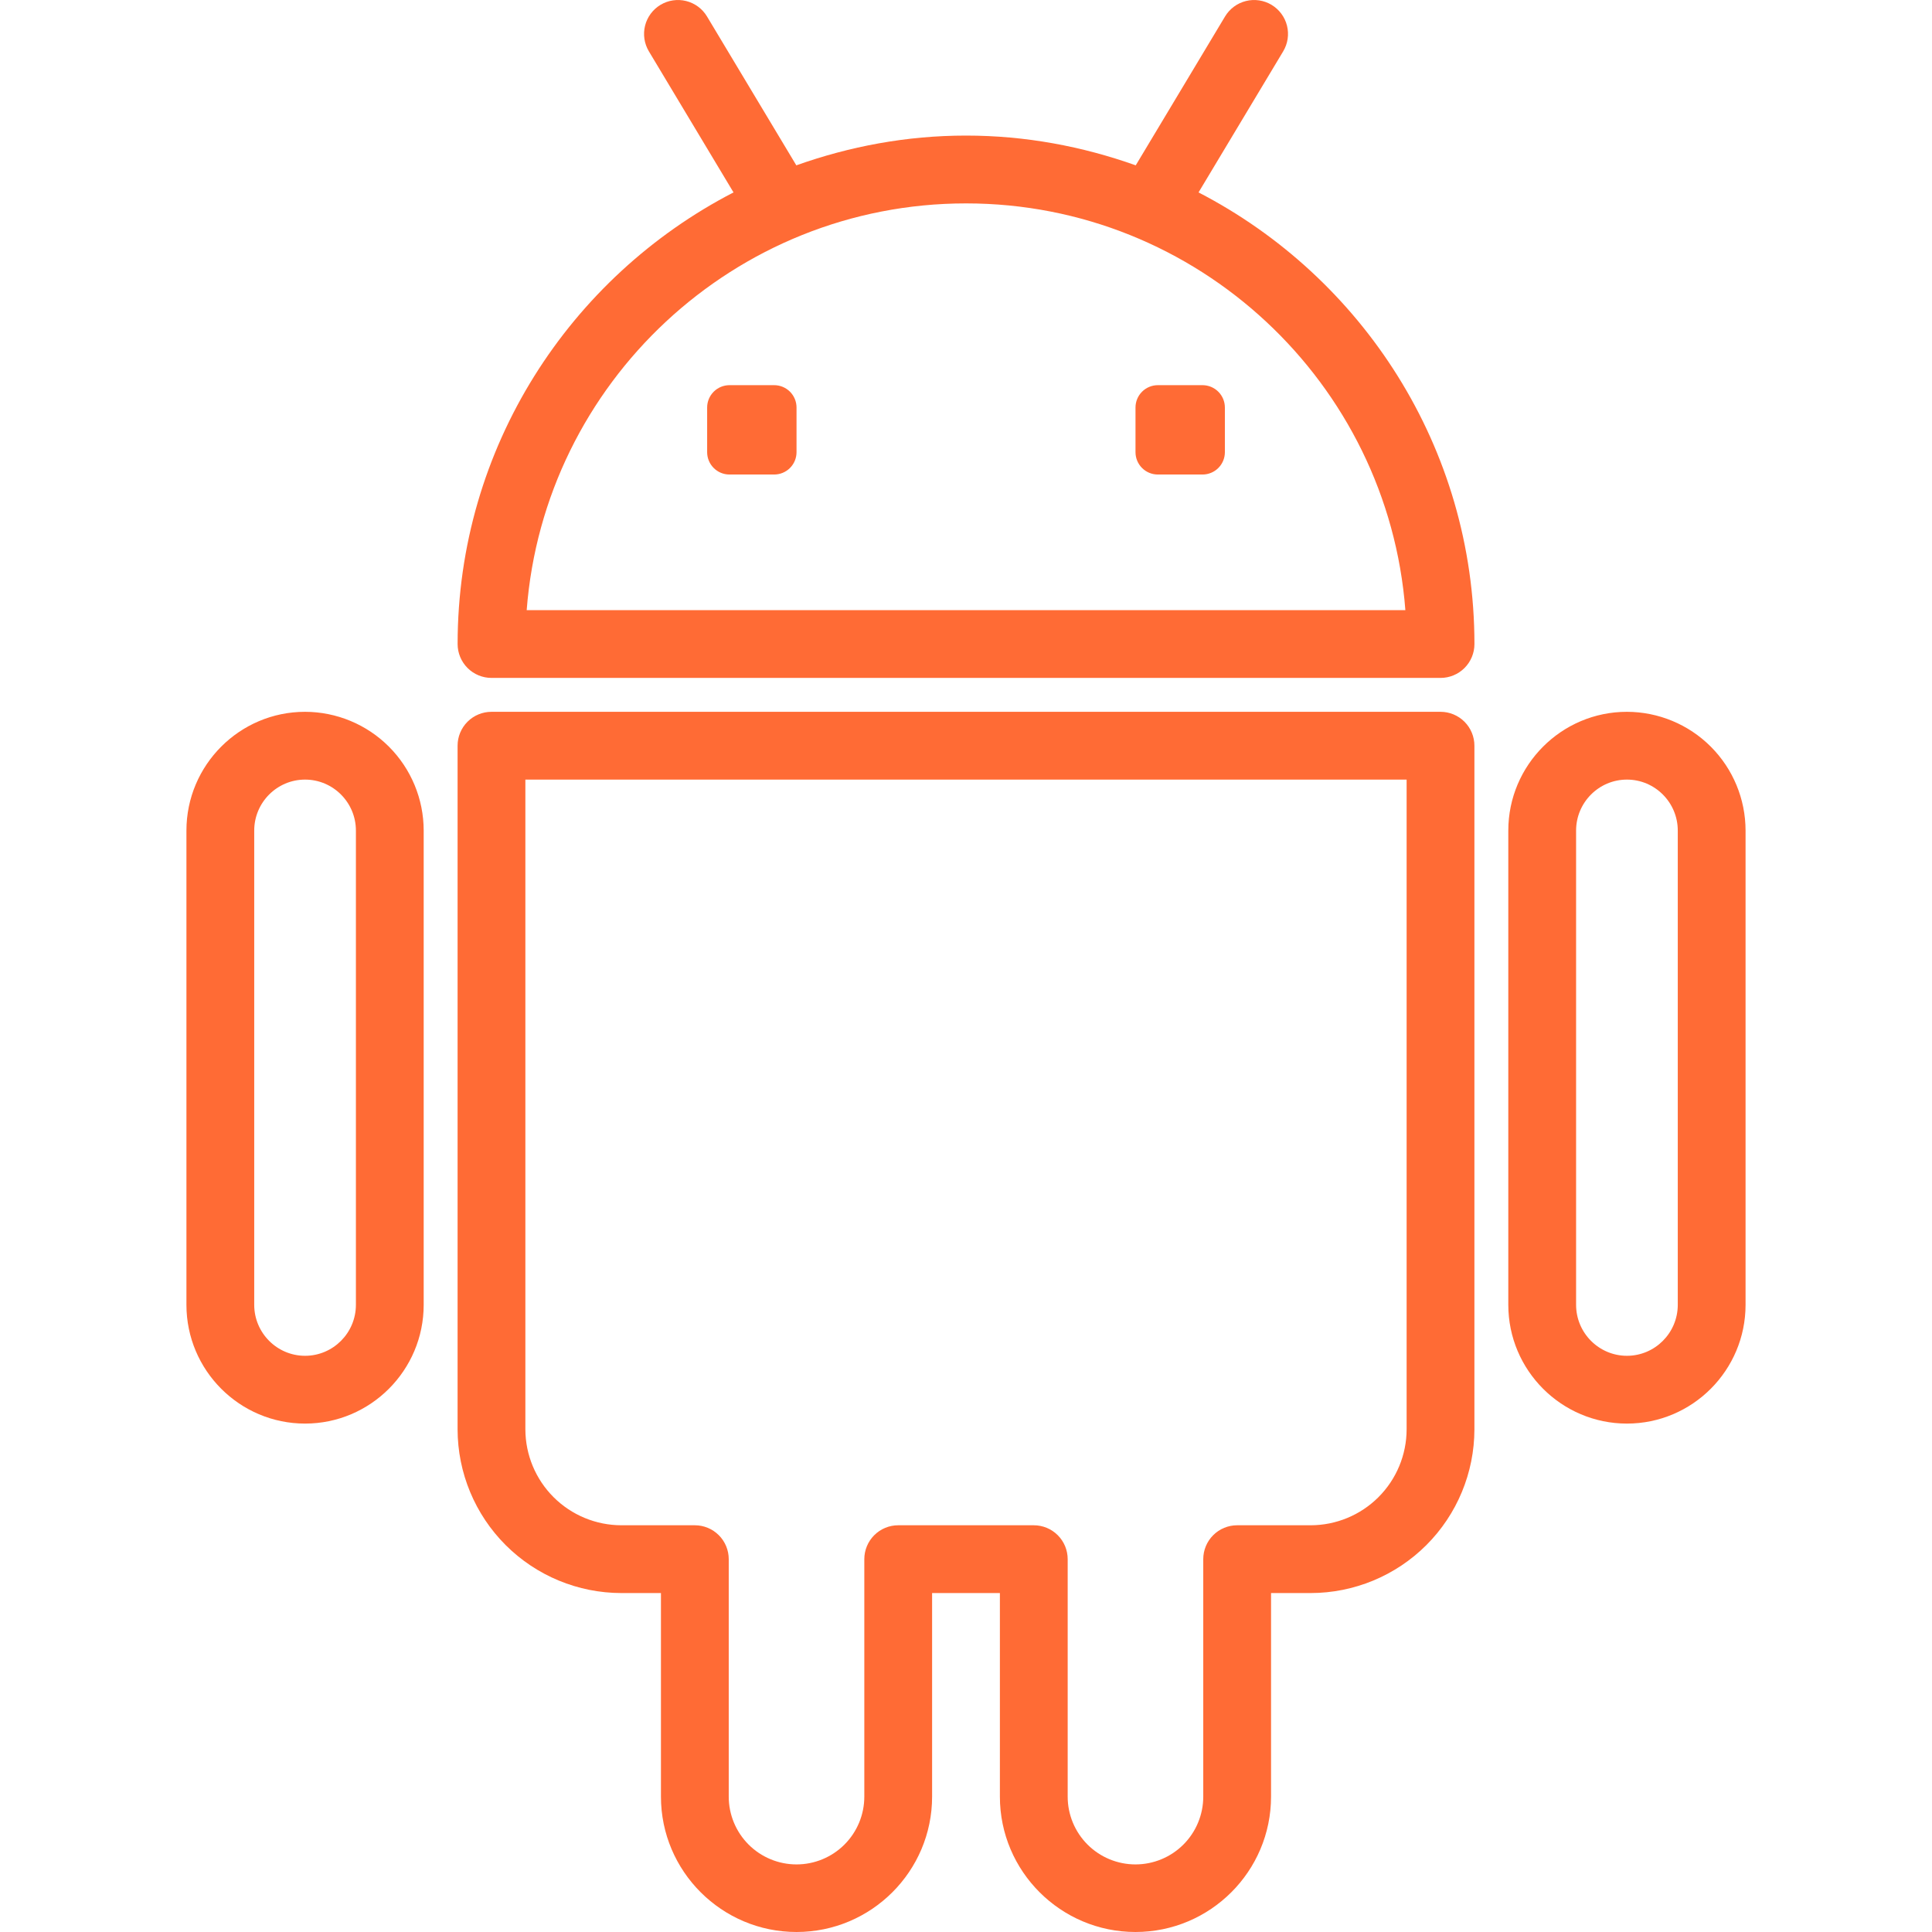
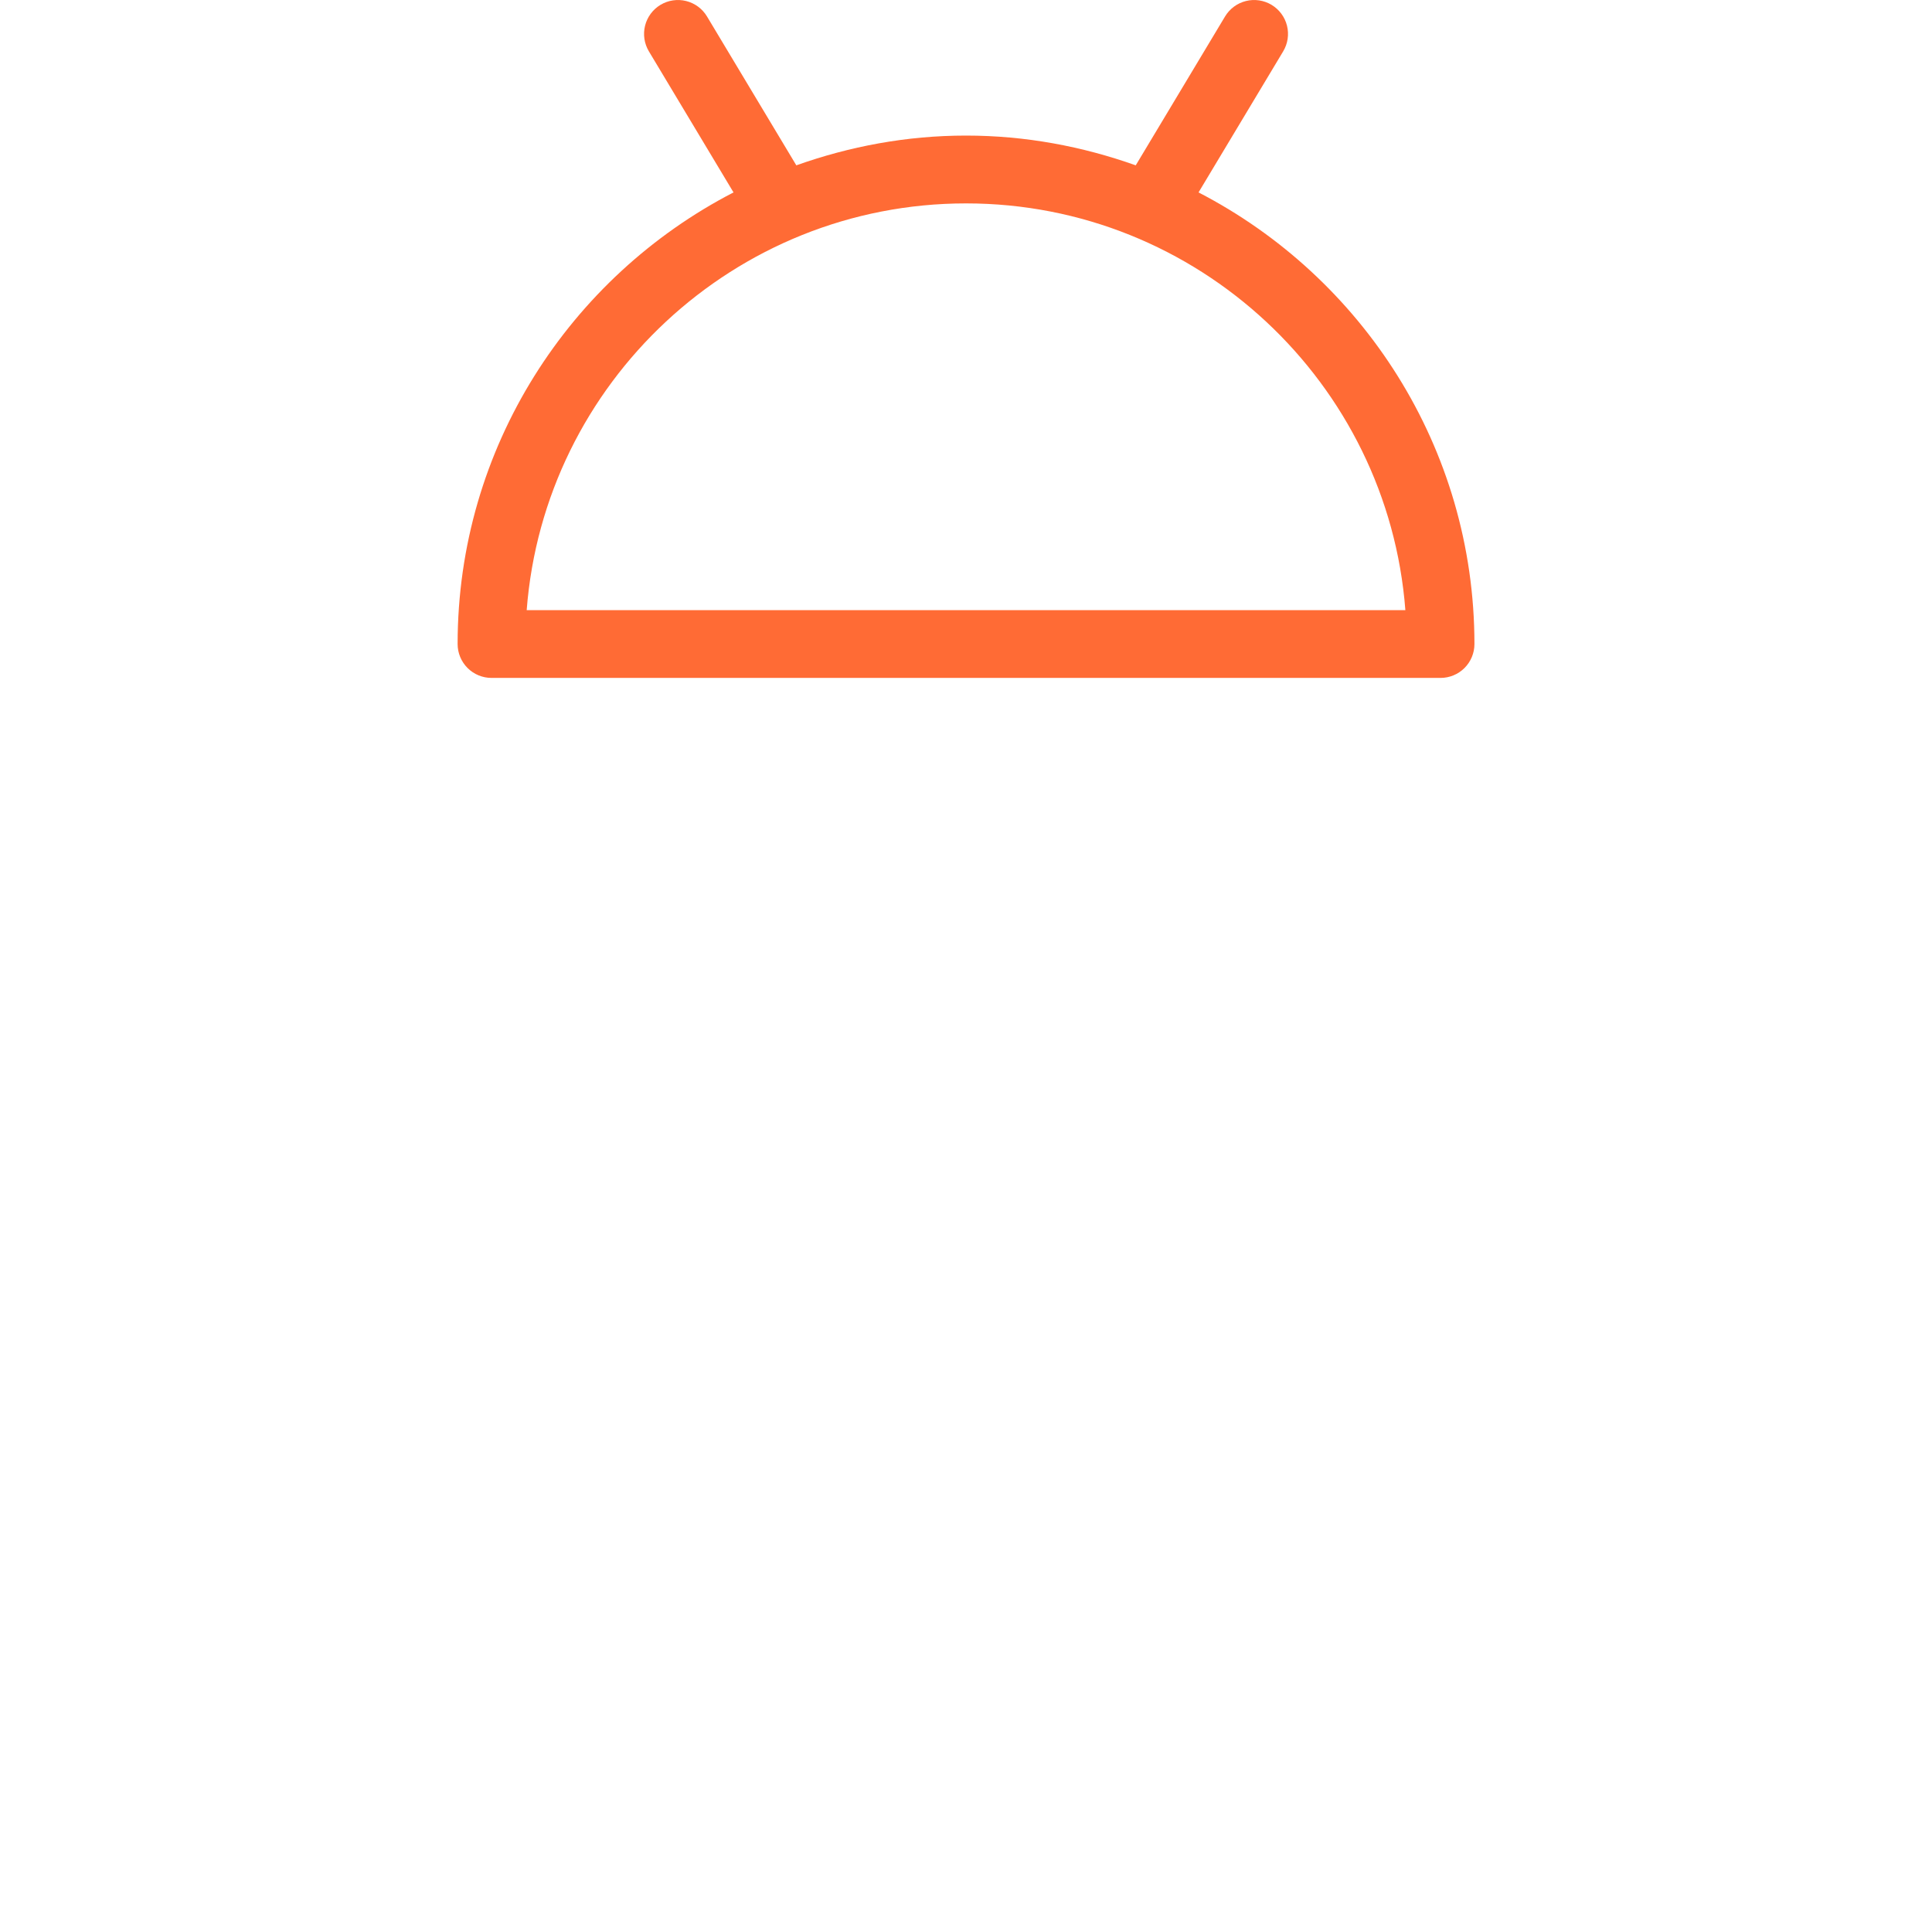
<svg xmlns="http://www.w3.org/2000/svg" width="512" height="512" viewBox="0 0 512 512" fill="none">
  <path d="M317.626 50.992L340.055 13.608C340.662 12.596 341.064 11.475 341.238 10.308C341.411 9.142 341.353 7.952 341.067 6.808C340.781 5.663 340.272 4.587 339.57 3.639C338.868 2.691 337.986 1.891 336.974 1.284C335.963 0.677 334.842 0.275 333.675 0.102C332.508 -0.072 331.319 -0.014 330.174 0.272C329.03 0.558 327.953 1.067 327.005 1.769C326.058 2.471 325.258 3.353 324.651 4.365L300.982 43.815C286.889 38.803 271.799 35.929 256.008 35.929C240.217 35.929 225.127 38.803 211.034 43.815L187.365 4.365C186.14 2.322 184.153 0.85 181.841 0.272C179.53 -0.306 177.084 0.058 175.041 1.284C172.999 2.51 171.526 4.497 170.949 6.808C170.371 9.119 170.735 11.565 171.961 13.608L194.389 50.992C151.032 73.403 121.273 118.584 121.273 170.672C121.273 173.054 122.22 175.339 123.904 177.024C125.589 178.708 127.873 179.654 130.256 179.654H381.76C384.142 179.654 386.427 178.708 388.112 177.024C389.796 175.339 390.742 173.054 390.742 170.672C390.733 118.593 360.984 73.412 317.626 50.992ZM139.579 161.69C144.178 101.482 194.641 53.902 256.008 53.902C317.375 53.902 367.838 101.482 372.436 161.69H139.579Z" fill="#FF6B35" />
-   <path d="M318.678 102.074H306.839C305.269 102.074 303.763 102.698 302.653 103.808C301.543 104.918 300.92 106.424 300.92 107.994V119.832C300.92 123.102 303.569 125.752 306.839 125.752H318.687C320.256 125.752 321.762 125.128 322.872 124.018C323.982 122.908 324.606 121.402 324.606 119.832V107.994C324.604 106.423 323.978 104.917 322.866 103.807C321.755 102.698 320.248 102.074 318.678 102.074ZM205.168 102.074H193.321C191.751 102.074 190.245 102.698 189.135 103.808C188.025 104.918 187.401 106.424 187.401 107.994V119.832C187.401 123.102 190.051 125.752 193.321 125.752H205.168C206.738 125.752 208.244 125.128 209.354 124.018C210.464 122.908 211.088 121.402 211.088 119.832V107.994C211.088 106.424 210.464 104.918 209.354 103.808C208.244 102.698 206.738 102.074 205.168 102.074ZM381.751 188.637H130.247C127.865 188.637 125.58 189.583 123.895 191.267C122.211 192.952 121.265 195.237 121.265 197.619V378.801C121.284 390.307 125.866 401.335 134.006 409.467C142.146 417.599 153.179 422.169 164.685 422.176H175.158V476.124C175.158 495.903 191.273 511.999 211.088 511.999C230.903 511.999 247.017 495.903 247.017 476.124V422.176H264.981V476.124C264.981 495.903 281.096 511.999 300.911 511.999C320.726 511.999 336.84 495.903 336.84 476.124V422.176H347.313C358.82 422.172 369.854 417.602 377.995 409.47C386.136 401.337 390.717 390.307 390.734 378.801V197.619C390.734 195.237 389.787 192.952 388.103 191.267C386.418 189.583 384.134 188.637 381.751 188.637ZM372.769 378.801C372.757 385.544 370.07 392.008 365.297 396.772C360.525 401.536 354.057 404.212 347.313 404.212H327.858C325.475 404.212 323.191 405.158 321.506 406.843C319.822 408.527 318.875 410.812 318.875 413.194V476.124C318.875 480.889 316.983 485.458 313.614 488.827C310.245 492.196 305.675 494.089 300.911 494.089C296.146 494.089 291.577 492.196 288.208 488.827C284.839 485.458 282.946 480.889 282.946 476.124V413.194C282.946 410.812 282 408.527 280.315 406.843C278.631 405.158 276.346 404.212 273.964 404.212H238.035C235.652 404.212 233.368 405.158 231.683 406.843C229.999 408.527 229.052 410.812 229.052 413.194V476.124C229.052 480.889 227.16 485.458 223.791 488.827C220.421 492.196 215.852 494.089 211.088 494.089C206.323 494.089 201.754 492.196 198.385 488.827C195.016 485.458 193.123 480.889 193.123 476.124V413.194C193.123 410.812 192.177 408.527 190.492 406.843C188.808 405.158 186.523 404.212 184.141 404.212H164.694C157.95 404.209 151.483 401.533 146.709 396.77C141.936 392.006 139.246 385.545 139.229 378.801V206.601H372.769V378.801ZM431.154 188.637C413.818 188.637 399.716 202.757 399.716 220.111V345.791C399.716 363.145 413.818 377.265 431.154 377.265C448.49 377.265 462.592 363.145 462.592 345.791V220.111C462.587 211.771 459.275 203.774 453.381 197.873C447.487 191.973 439.494 188.651 431.154 188.637ZM444.627 345.791C444.627 353.237 438.582 359.3 431.154 359.3C423.726 359.3 417.681 353.237 417.681 345.791V220.111C417.681 212.664 423.726 206.601 431.154 206.601C438.582 206.601 444.627 212.664 444.627 220.111V345.791ZM80.844 188.637C63.508 188.637 49.406 202.757 49.406 220.111V345.791C49.406 363.145 63.508 377.265 80.844 377.265C98.18 377.265 112.282 363.145 112.282 345.791V220.111C112.278 211.771 108.965 203.774 103.071 197.873C97.178 191.973 89.184 188.651 80.844 188.637ZM94.318 345.791C94.318 353.237 88.273 359.3 80.844 359.3C73.416 359.3 67.371 353.237 67.371 345.791V220.111C67.371 212.664 73.416 206.601 80.844 206.601C88.273 206.601 94.318 212.664 94.318 220.111V345.791Z" fill="#FF6B35" />
</svg>